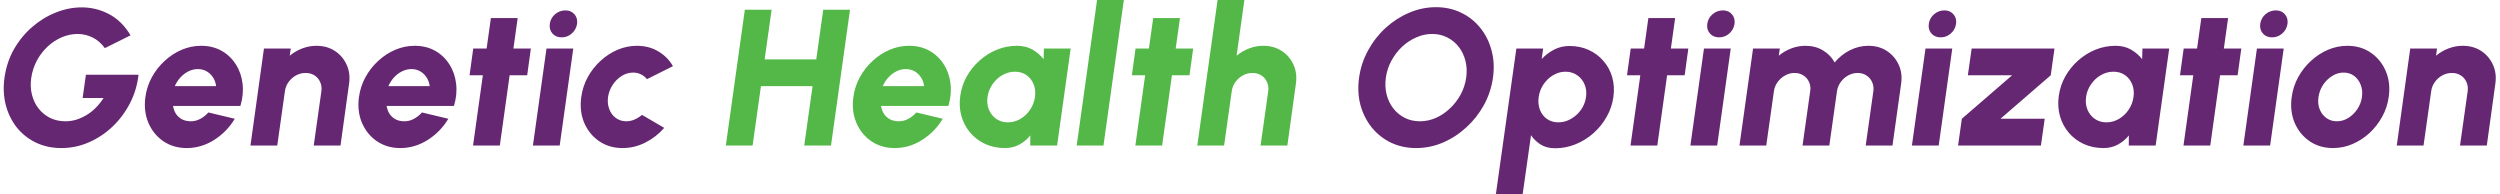
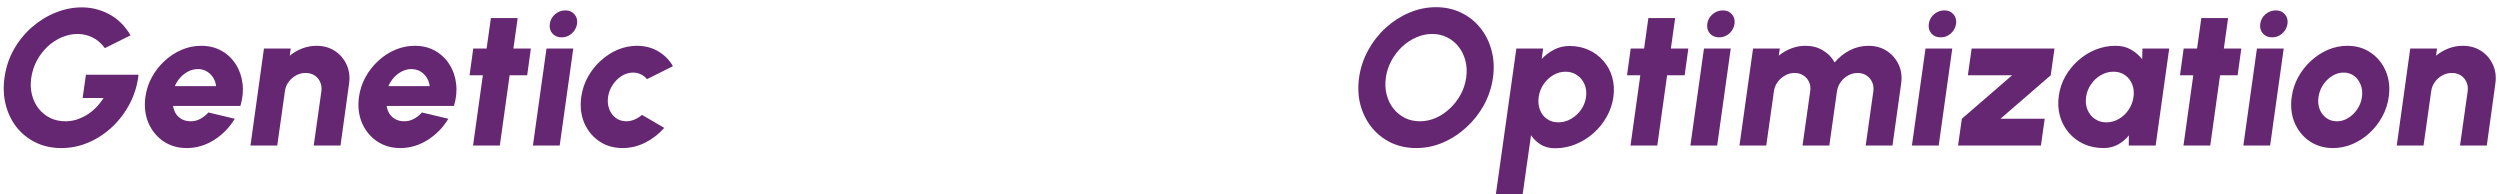
<svg xmlns="http://www.w3.org/2000/svg" width="773" height="60" viewBox="0 0 773 60" fill="none">
  <path d="M18.98 45.78C16.06 45.78 13.42 45.21 11.06 44.07C8.72 42.93 6.75 41.36 5.15 39.36C3.57 37.34 2.44 35.01 1.76 32.37C1.1 29.73 0.98 26.92 1.4 23.94C1.86 20.74 2.84 17.82 4.34 15.18C5.86 12.54 7.73 10.26 9.95 8.34C12.19 6.4 14.63 4.91 17.27 3.87C19.91 2.81 22.58 2.28 25.28 2.28C28.24 2.28 31.04 2.97 33.68 4.35C36.34 5.73 38.57 7.92 40.37 10.92L32.42 14.88C31.34 13.4 30.07 12.3 28.61 11.58C27.15 10.86 25.61 10.5 23.99 10.5C22.39 10.5 20.79 10.83 19.19 11.49C17.61 12.15 16.15 13.09 14.81 14.31C13.49 15.53 12.37 16.97 11.45 18.63C10.55 20.29 9.95 22.12 9.65 24.12C9.39 25.98 9.47 27.72 9.89 29.34C10.31 30.96 11 32.38 11.96 33.6C12.94 34.82 14.13 35.78 15.53 36.48C16.95 37.16 18.52 37.5 20.24 37.5C21.32 37.5 22.39 37.35 23.45 37.05C24.51 36.73 25.56 36.27 26.6 35.67C27.64 35.07 28.61 34.32 29.51 33.42C30.43 32.52 31.27 31.48 32.03 30.3H25.55L26.57 23.1H42.83C42.49 26.2 41.62 29.12 40.22 31.86C38.82 34.6 37.02 37.02 34.82 39.12C32.64 41.2 30.19 42.83 27.47 44.01C24.77 45.19 21.94 45.78 18.98 45.78ZM57.74 45.78C54.98 45.78 52.56 45.07 50.48 43.65C48.42 42.23 46.88 40.32 45.86 37.92C44.86 35.52 44.56 32.87 44.96 29.97C45.26 27.79 45.93 25.75 46.97 23.85C48.03 21.93 49.35 20.25 50.93 18.81C52.51 17.35 54.26 16.21 56.18 15.39C58.12 14.57 60.12 14.16 62.18 14.16C64.56 14.16 66.66 14.67 68.48 15.69C70.3 16.71 71.77 18.1 72.89 19.86C74.03 21.62 74.73 23.61 74.99 25.83C75.27 28.05 75.05 30.36 74.33 32.76H53.51C53.65 33.64 53.94 34.44 54.38 35.16C54.84 35.86 55.44 36.42 56.18 36.84C56.94 37.26 57.85 37.48 58.91 37.5C59.95 37.52 60.94 37.28 61.88 36.78C62.84 36.28 63.69 35.61 64.43 34.77L72.59 36.72C71.01 39.38 68.89 41.56 66.23 43.26C63.57 44.94 60.74 45.78 57.74 45.78ZM54.05 26.64H66.83C66.71 25.64 66.39 24.74 65.87 23.94C65.35 23.14 64.69 22.51 63.89 22.05C63.09 21.59 62.19 21.36 61.19 21.36C60.19 21.36 59.22 21.59 58.28 22.05C57.36 22.51 56.53 23.14 55.79 23.94C55.07 24.72 54.49 25.62 54.05 26.64ZM107.924 25.92L105.284 45H97.004L99.374 28.2C99.514 27.14 99.384 26.19 98.984 25.35C98.604 24.49 98.024 23.81 97.244 23.31C96.464 22.81 95.544 22.56 94.484 22.56C93.444 22.56 92.464 22.81 91.544 23.31C90.624 23.81 89.854 24.49 89.234 25.35C88.614 26.19 88.234 27.14 88.094 28.2L85.724 45H77.444L81.614 15H89.894L89.594 17.22C90.754 16.26 92.044 15.51 93.464 14.97C94.884 14.43 96.344 14.16 97.844 14.16C100.024 14.16 101.924 14.69 103.544 15.75C105.164 16.81 106.374 18.23 107.174 20.01C107.994 21.77 108.244 23.74 107.924 25.92ZM123.775 45.78C121.015 45.78 118.595 45.07 116.515 43.65C114.455 42.23 112.915 40.32 111.895 37.92C110.895 35.52 110.595 32.87 110.995 29.97C111.295 27.79 111.965 25.75 113.005 23.85C114.065 21.93 115.385 20.25 116.965 18.81C118.545 17.35 120.295 16.21 122.215 15.39C124.155 14.57 126.155 14.16 128.215 14.16C130.595 14.16 132.695 14.67 134.515 15.69C136.335 16.71 137.805 18.1 138.925 19.86C140.065 21.62 140.765 23.61 141.025 25.83C141.305 28.05 141.085 30.36 140.365 32.76H119.545C119.685 33.64 119.975 34.44 120.415 35.16C120.875 35.86 121.475 36.42 122.215 36.84C122.975 37.26 123.885 37.48 124.945 37.5C125.985 37.52 126.975 37.28 127.915 36.78C128.875 36.28 129.725 35.61 130.465 34.77L138.625 36.72C137.045 39.38 134.925 41.56 132.265 43.26C129.605 44.94 126.775 45.78 123.775 45.78ZM120.085 26.64H132.865C132.745 25.64 132.425 24.74 131.905 23.94C131.385 23.14 130.725 22.51 129.925 22.05C129.125 21.59 128.225 21.36 127.225 21.36C126.225 21.36 125.255 21.59 124.315 22.05C123.395 22.51 122.565 23.14 121.825 23.94C121.105 24.72 120.525 25.62 120.085 26.64ZM163.005 23.28H157.575L154.545 45H146.265L149.295 23.28H145.185L146.325 15H150.465L151.785 5.58H160.065L158.745 15H164.145L163.005 23.28ZM168.977 15H177.257L173.057 45H164.777L168.977 15ZM173.687 11.55C172.467 11.55 171.507 11.15 170.807 10.35C170.107 9.55 169.837 8.56 169.997 7.38C170.157 6.2 170.697 5.21 171.617 4.41C172.557 3.61 173.627 3.21 174.827 3.21C175.987 3.21 176.917 3.61 177.617 4.41C178.317 5.21 178.587 6.2 178.427 7.38C178.247 8.56 177.707 9.55 176.807 10.35C175.907 11.15 174.867 11.55 173.687 11.55ZM198.506 35.52L205.376 39.54C203.736 41.42 201.796 42.93 199.556 44.07C197.316 45.21 194.966 45.78 192.506 45.78C189.746 45.78 187.326 45.07 185.246 43.65C183.186 42.23 181.646 40.33 180.626 37.95C179.626 35.55 179.326 32.9 179.726 30C180.026 27.8 180.696 25.75 181.736 23.85C182.796 21.93 184.116 20.25 185.696 18.81C187.276 17.35 189.026 16.21 190.946 15.39C192.886 14.57 194.886 14.16 196.946 14.16C199.406 14.16 201.596 14.73 203.516 15.87C205.456 17.01 206.976 18.54 208.076 20.46L200.036 24.48C199.516 23.82 198.886 23.32 198.146 22.98C197.406 22.62 196.616 22.44 195.776 22.44C194.516 22.44 193.326 22.79 192.206 23.49C191.106 24.19 190.176 25.12 189.416 26.28C188.676 27.42 188.206 28.66 188.006 30C187.826 31.32 187.946 32.55 188.366 33.69C188.786 34.83 189.456 35.75 190.376 36.45C191.296 37.15 192.396 37.5 193.676 37.5C194.536 37.5 195.376 37.32 196.196 36.96C197.036 36.6 197.806 36.12 198.506 35.52ZM437.868 45.78C435.028 45.78 432.428 45.22 430.068 44.1C427.728 42.96 425.748 41.39 424.128 39.39C422.528 37.39 421.368 35.08 420.648 32.46C419.948 29.82 419.808 27 420.228 24C420.648 21 421.578 18.19 423.018 15.57C424.458 12.93 426.268 10.61 428.448 8.61C430.648 6.61 433.078 5.05 435.738 3.93C438.398 2.79 441.148 2.22 443.988 2.22C446.848 2.22 449.448 2.79 451.788 3.93C454.128 5.05 456.098 6.61 457.698 8.61C459.318 10.61 460.478 12.93 461.178 15.57C461.898 18.19 462.048 21 461.628 24C461.208 27 460.278 29.82 458.838 32.46C457.398 35.08 455.578 37.39 453.378 39.39C451.198 41.39 448.778 42.96 446.118 44.1C443.478 45.22 440.728 45.78 437.868 45.78ZM439.038 37.5C440.738 37.5 442.388 37.15 443.988 36.45C445.588 35.73 447.038 34.75 448.338 33.51C449.658 32.27 450.758 30.84 451.638 29.22C452.518 27.6 453.088 25.86 453.348 24C453.608 22.14 453.528 20.4 453.108 18.78C452.688 17.14 451.998 15.71 451.038 14.49C450.078 13.25 448.898 12.28 447.498 11.58C446.098 10.86 444.538 10.5 442.818 10.5C441.118 10.5 439.468 10.86 437.868 11.58C436.268 12.28 434.808 13.25 433.488 14.49C432.188 15.73 431.098 17.16 430.218 18.78C429.338 20.4 428.768 22.14 428.508 24C428.248 25.86 428.328 27.61 428.748 29.25C429.168 30.87 429.858 32.3 430.818 33.54C431.778 34.76 432.958 35.73 434.358 36.45C435.758 37.15 437.318 37.5 439.038 37.5ZM470.81 60H462.53L468.86 15H477.14L476.69 18.24C477.81 17.06 479.08 16.1 480.5 15.36C481.94 14.6 483.54 14.22 485.3 14.22C487.48 14.22 489.46 14.63 491.24 15.45C493.04 16.27 494.56 17.41 495.8 18.87C497.06 20.31 497.96 21.98 498.5 23.88C499.04 25.78 499.16 27.82 498.86 30C498.56 32.18 497.86 34.23 496.76 36.15C495.68 38.07 494.31 39.76 492.65 41.22C491.01 42.66 489.18 43.79 487.16 44.61C485.14 45.43 483.04 45.84 480.86 45.84C479.1 45.84 477.61 45.46 476.39 44.7C475.17 43.94 474.17 42.98 473.39 41.82L470.81 60ZM484.04 22.17C482.7 22.17 481.43 22.53 480.23 23.25C479.05 23.95 478.06 24.89 477.26 26.07C476.46 27.25 475.96 28.56 475.76 30C475.56 31.44 475.69 32.76 476.15 33.96C476.61 35.14 477.33 36.08 478.31 36.78C479.31 37.48 480.49 37.83 481.85 37.83C483.21 37.83 484.5 37.48 485.72 36.78C486.96 36.08 488 35.14 488.84 33.96C489.68 32.78 490.2 31.46 490.4 30C490.6 28.58 490.45 27.28 489.95 26.1C489.45 24.9 488.68 23.95 487.64 23.25C486.62 22.53 485.42 22.17 484.04 22.17ZM520.895 23.28H515.465L512.435 45H504.155L507.185 23.28H503.075L504.215 15H508.355L509.675 5.58H517.955L516.635 15H522.035L520.895 23.28ZM526.868 15H535.148L530.948 45H522.668L526.868 15ZM531.578 11.55C530.358 11.55 529.398 11.15 528.698 10.35C527.998 9.55 527.728 8.56 527.888 7.38C528.048 6.2 528.588 5.21 529.508 4.41C530.448 3.61 531.518 3.21 532.718 3.21C533.878 3.21 534.808 3.61 535.508 4.41C536.208 5.21 536.478 6.2 536.318 7.38C536.138 8.56 535.598 9.55 534.698 10.35C533.798 11.15 532.758 11.55 531.578 11.55ZM537.844 45L542.044 15H550.324L549.994 17.22C551.154 16.26 552.444 15.51 553.864 14.97C555.284 14.43 556.744 14.16 558.244 14.16C560.284 14.16 562.084 14.63 563.644 15.57C565.224 16.51 566.434 17.76 567.274 19.32C568.554 17.76 570.104 16.51 571.924 15.57C573.764 14.63 575.694 14.16 577.714 14.16C579.894 14.16 581.794 14.69 583.414 15.75C585.034 16.81 586.254 18.23 587.074 20.01C587.894 21.77 588.144 23.74 587.824 25.92L585.154 45H576.874L579.244 28.2C579.384 27.16 579.254 26.22 578.854 25.38C578.474 24.52 577.894 23.84 577.114 23.34C576.334 22.82 575.424 22.56 574.384 22.56C573.364 22.56 572.394 22.81 571.474 23.31C570.554 23.81 569.784 24.49 569.164 25.35C568.544 26.19 568.154 27.14 567.994 28.2L565.624 45H557.344L559.714 28.2C559.874 27.14 559.754 26.19 559.354 25.35C558.974 24.49 558.384 23.81 557.584 23.31C556.804 22.81 555.894 22.56 554.854 22.56C553.834 22.56 552.864 22.82 551.944 23.34C551.024 23.84 550.254 24.52 549.634 25.38C549.014 26.22 548.634 27.16 548.494 28.2L546.124 45H537.844ZM595.364 15H603.644L599.444 45H591.164L595.364 15ZM600.074 11.55C598.854 11.55 597.894 11.15 597.194 10.35C596.494 9.55 596.224 8.56 596.384 7.38C596.544 6.2 597.084 5.21 598.004 4.41C598.944 3.61 600.014 3.21 601.214 3.21C602.374 3.21 603.304 3.61 604.004 4.41C604.704 5.21 604.974 6.2 604.814 7.38C604.634 8.56 604.094 9.55 603.194 10.35C602.294 11.15 601.254 11.55 600.074 11.55ZM634.083 23.28L618.543 36.72H632.223L631.053 45H605.433L606.603 36.72L622.143 23.28H608.463L609.633 15H635.253L634.083 23.28ZM662.443 15H670.723L666.523 45H658.213L658.243 41.88C657.303 43.04 656.173 43.98 654.853 44.7C653.533 45.42 652.053 45.78 650.413 45.78C648.173 45.78 646.133 45.36 644.293 44.52C642.473 43.68 640.933 42.52 639.673 41.04C638.413 39.56 637.503 37.85 636.943 35.91C636.383 33.95 636.263 31.85 636.583 29.61C636.883 27.47 637.553 25.47 638.593 23.61C639.653 21.75 640.983 20.11 642.583 18.69C644.183 17.27 645.963 16.16 647.923 15.36C649.903 14.56 651.963 14.16 654.103 14.16C655.943 14.16 657.543 14.55 658.903 15.33C660.263 16.11 661.413 17.1 662.353 18.3L662.443 15ZM651.283 37.83C652.663 37.83 653.953 37.48 655.153 36.78C656.353 36.08 657.353 35.14 658.153 33.96C658.973 32.76 659.483 31.44 659.683 30C659.883 28.54 659.743 27.22 659.263 26.04C658.783 24.86 658.043 23.92 657.043 23.22C656.043 22.52 654.863 22.17 653.503 22.17C652.123 22.17 650.823 22.52 649.603 23.22C648.383 23.92 647.363 24.87 646.543 26.07C645.723 27.25 645.213 28.56 645.013 30C644.813 31.44 644.963 32.76 645.463 33.96C645.963 35.14 646.723 36.08 647.743 36.78C648.763 37.48 649.943 37.83 651.283 37.83ZM691.872 23.28H686.442L683.412 45H675.132L678.162 23.28H674.052L675.192 15H679.332L680.652 5.58H688.932L687.612 15H693.012L691.872 23.28ZM697.844 15H706.124L701.924 45H693.644L697.844 15ZM702.554 11.55C701.334 11.55 700.374 11.15 699.674 10.35C698.974 9.55 698.704 8.56 698.864 7.38C699.024 6.2 699.564 5.21 700.484 4.41C701.424 3.61 702.494 3.21 703.694 3.21C704.854 3.21 705.784 3.61 706.484 4.41C707.184 5.21 707.454 6.2 707.294 7.38C707.114 8.56 706.574 9.55 705.674 10.35C704.774 11.15 703.734 11.55 702.554 11.55ZM721.373 45.78C718.613 45.78 716.193 45.07 714.113 43.65C712.053 42.23 710.513 40.33 709.493 37.95C708.493 35.55 708.193 32.9 708.593 30C708.893 27.8 709.563 25.75 710.603 23.85C711.663 21.93 712.983 20.25 714.563 18.81C716.143 17.35 717.893 16.21 719.813 15.39C721.753 14.57 723.753 14.16 725.813 14.16C728.573 14.16 730.983 14.87 733.043 16.29C735.123 17.71 736.673 19.62 737.693 22.02C738.713 24.42 739.013 27.08 738.593 30C738.293 32.18 737.613 34.22 736.553 36.12C735.513 38.02 734.203 39.7 732.623 41.16C731.043 42.6 729.293 43.73 727.373 44.55C725.453 45.37 723.453 45.78 721.373 45.78ZM722.543 37.5C723.803 37.5 724.983 37.16 726.083 36.48C727.203 35.78 728.143 34.86 728.903 33.72C729.663 32.58 730.133 31.34 730.313 30C730.513 28.62 730.383 27.36 729.923 26.22C729.483 25.06 728.803 24.14 727.883 23.46C726.963 22.78 725.883 22.44 724.643 22.44C723.403 22.44 722.223 22.79 721.103 23.49C719.983 24.19 719.043 25.11 718.283 26.25C717.543 27.39 717.073 28.64 716.873 30C716.673 31.42 716.803 32.7 717.263 33.84C717.723 34.96 718.413 35.85 719.333 36.51C720.253 37.17 721.323 37.5 722.543 37.5ZM771.557 25.92L768.917 45H760.637L763.007 28.2C763.147 27.14 763.017 26.19 762.617 25.35C762.237 24.49 761.657 23.81 760.877 23.31C760.097 22.81 759.177 22.56 758.117 22.56C757.077 22.56 756.097 22.81 755.177 23.31C754.257 23.81 753.487 24.49 752.867 25.35C752.247 26.19 751.867 27.14 751.727 28.2L749.357 45H741.077L745.247 15H753.527L753.227 17.22C754.387 16.26 755.677 15.51 757.097 14.97C758.517 14.43 759.977 14.16 761.477 14.16C763.657 14.16 765.557 14.69 767.177 15.75C768.797 16.81 770.007 18.23 770.807 20.01C771.627 21.77 771.877 23.74 771.557 25.92Z" fill="#652771" />
-   <path d="M254.546 3H262.826L256.946 45H248.666L251.246 26.64H235.286L232.706 45H224.426L230.306 3H238.586L236.426 18.36H252.386L254.546 3ZM276.646 45.78C273.886 45.78 271.466 45.07 269.386 43.65C267.326 42.23 265.786 40.32 264.766 37.92C263.766 35.52 263.466 32.87 263.866 29.97C264.166 27.79 264.836 25.75 265.876 23.85C266.936 21.93 268.256 20.25 269.836 18.81C271.416 17.35 273.166 16.21 275.086 15.39C277.026 14.57 279.026 14.16 281.086 14.16C283.466 14.16 285.566 14.67 287.386 15.69C289.206 16.71 290.676 18.1 291.796 19.86C292.936 21.62 293.636 23.61 293.896 25.83C294.176 28.05 293.956 30.36 293.236 32.76H272.416C272.556 33.64 272.846 34.44 273.286 35.16C273.746 35.86 274.346 36.42 275.086 36.84C275.846 37.26 276.756 37.48 277.816 37.5C278.856 37.52 279.846 37.28 280.786 36.78C281.746 36.28 282.596 35.61 283.336 34.77L291.496 36.72C289.916 39.38 287.796 41.56 285.136 43.26C282.476 44.94 279.646 45.78 276.646 45.78ZM272.956 26.64H285.736C285.616 25.64 285.296 24.74 284.776 23.94C284.256 23.14 283.596 22.51 282.796 22.05C281.996 21.59 281.096 21.36 280.096 21.36C279.096 21.36 278.126 21.59 277.186 22.05C276.266 22.51 275.436 23.14 274.696 23.94C273.976 24.72 273.396 25.62 272.956 26.64ZM322.775 15H331.055L326.855 45H318.545L318.575 41.88C317.635 43.04 316.505 43.98 315.185 44.7C313.865 45.42 312.385 45.78 310.745 45.78C308.505 45.78 306.465 45.36 304.625 44.52C302.805 43.68 301.265 42.52 300.005 41.04C298.745 39.56 297.835 37.85 297.275 35.91C296.715 33.95 296.595 31.85 296.915 29.61C297.215 27.47 297.885 25.47 298.925 23.61C299.985 21.75 301.315 20.11 302.915 18.69C304.515 17.27 306.295 16.16 308.255 15.36C310.235 14.56 312.295 14.16 314.435 14.16C316.275 14.16 317.875 14.55 319.235 15.33C320.595 16.11 321.745 17.1 322.685 18.3L322.775 15ZM311.615 37.83C312.995 37.83 314.285 37.48 315.485 36.78C316.685 36.08 317.685 35.14 318.485 33.96C319.305 32.76 319.815 31.44 320.015 30C320.215 28.54 320.075 27.22 319.595 26.04C319.115 24.86 318.375 23.92 317.375 23.22C316.375 22.52 315.195 22.17 313.835 22.17C312.455 22.17 311.155 22.52 309.935 23.22C308.715 23.92 307.695 24.87 306.875 26.07C306.055 27.25 305.545 28.56 305.345 30C305.145 31.44 305.295 32.76 305.795 33.96C306.295 35.14 307.055 36.08 308.075 36.78C309.095 37.48 310.275 37.83 311.615 37.83ZM332.913 45L339.213 -3.57628e-06H347.493L341.193 45H332.913ZM367.79 23.28H362.36L359.33 45H351.05L354.08 23.28H349.97L351.11 15H355.25L356.57 5.58H364.85L363.53 15H368.93L367.79 23.28ZM400.688 25.92L398.048 45H389.768L392.138 28.2C392.278 27.14 392.148 26.19 391.748 25.35C391.368 24.49 390.788 23.81 390.008 23.31C389.228 22.81 388.308 22.56 387.248 22.56C386.208 22.56 385.228 22.81 384.308 23.31C383.388 23.81 382.618 24.49 381.998 25.35C381.378 26.19 380.998 27.14 380.858 28.2L378.488 45H370.208L376.478 -3.57628e-06H384.758L382.358 17.22C383.518 16.26 384.808 15.51 386.228 14.97C387.648 14.43 389.108 14.16 390.608 14.16C392.788 14.16 394.688 14.69 396.308 15.75C397.928 16.81 399.138 18.23 399.938 20.01C400.758 21.77 401.008 23.74 400.688 25.92Z" fill="#54B848" />
</svg>